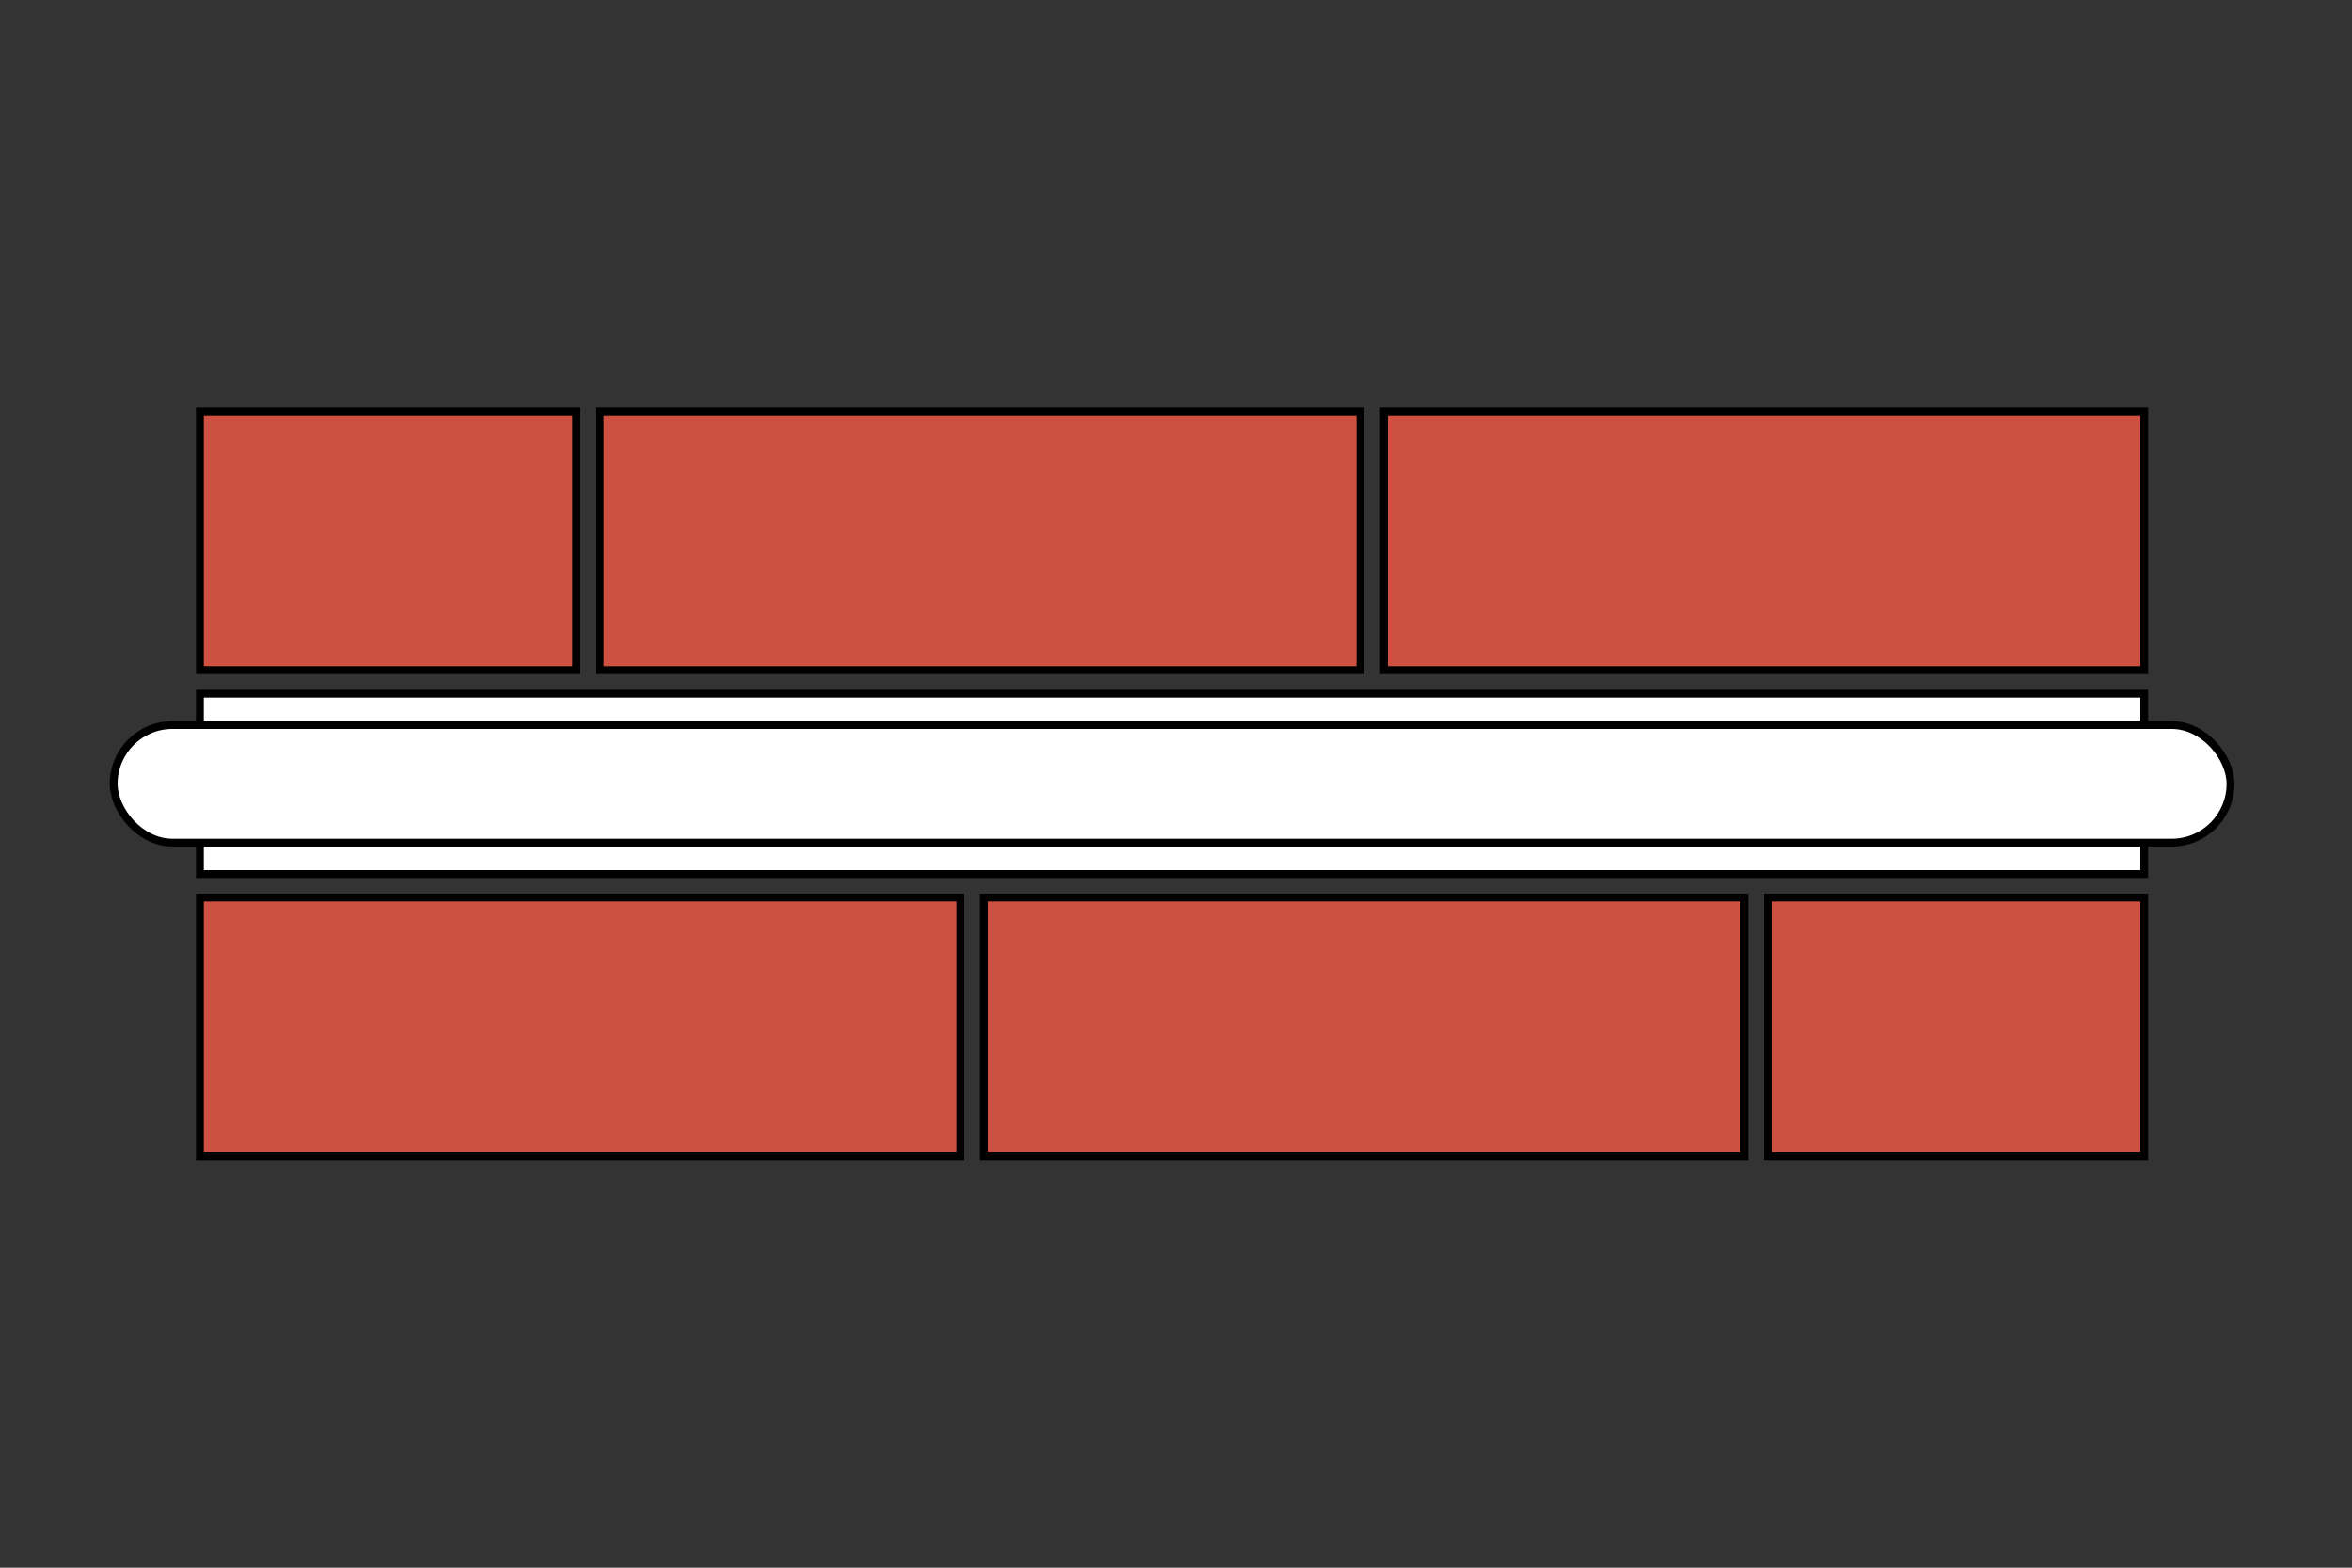
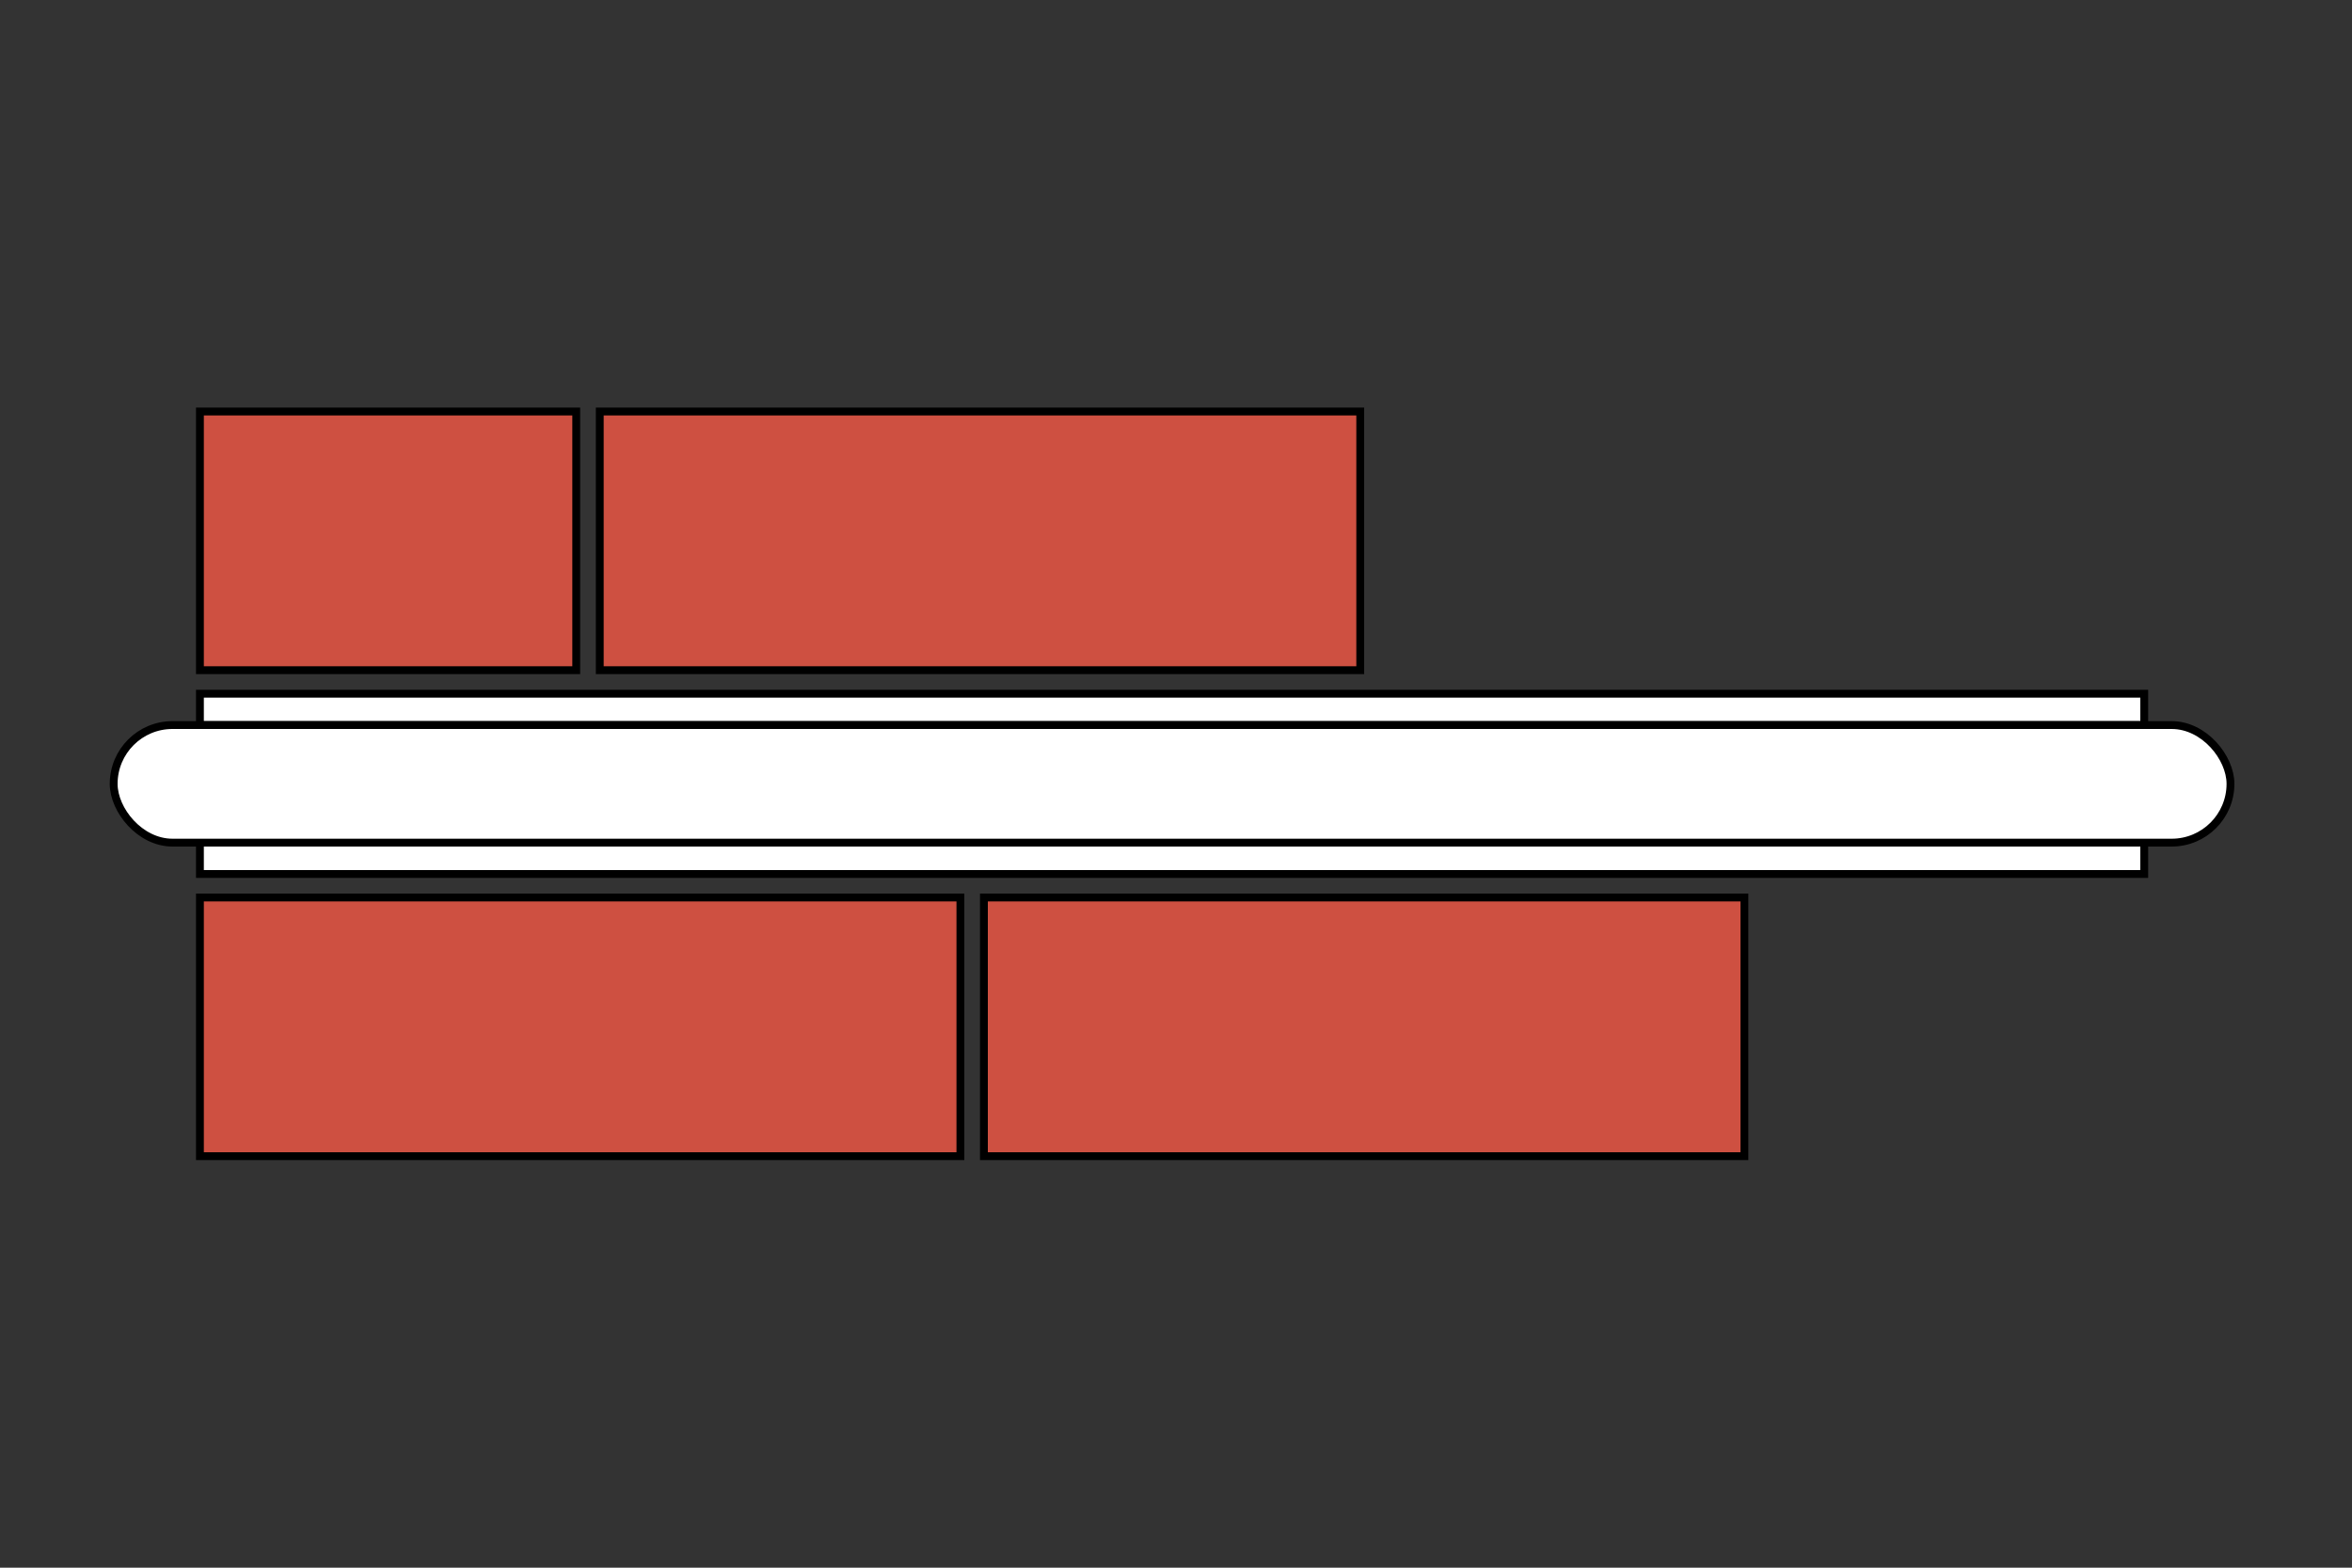
<svg xmlns="http://www.w3.org/2000/svg" width="300" height="200" viewBox="0 0 300 200" fill="none">
  <rect x="0" y="0" width="300" height="200" fill="#333333" stroke="none" />
  <rect x="25.5" y="114.5" width="97" height="33" fill="#CE5041" stroke="black" />
  <rect x="125.5" y="114.5" width="97" height="33" fill="#CE5041" stroke="black" />
-   <rect x="225.5" y="114.5" width="48" height="33" fill="#CE5041" stroke="black" />
-   <rect x="-0.5" y="0.5" width="97" height="33" transform="matrix(-1 0 0 1 273 52)" fill="#CE5041" stroke="black" />
  <rect x="-0.5" y="0.5" width="97" height="33" transform="matrix(-1 0 0 1 173 52)" fill="#CE5041" stroke="black" />
  <rect x="-0.5" y="0.5" width="48" height="33" transform="matrix(-1 0 0 1 73 52)" fill="#CE5041" stroke="black" />
  <rect x="25.5" y="107.5" width="248" height="4" fill="white" stroke="black" />
  <rect x="25.5" y="88.5" width="248" height="4" fill="white" stroke="black" />
  <rect x="14.5" y="92.5" width="270" height="15" rx="7.5" fill="white" stroke="black" />
</svg>